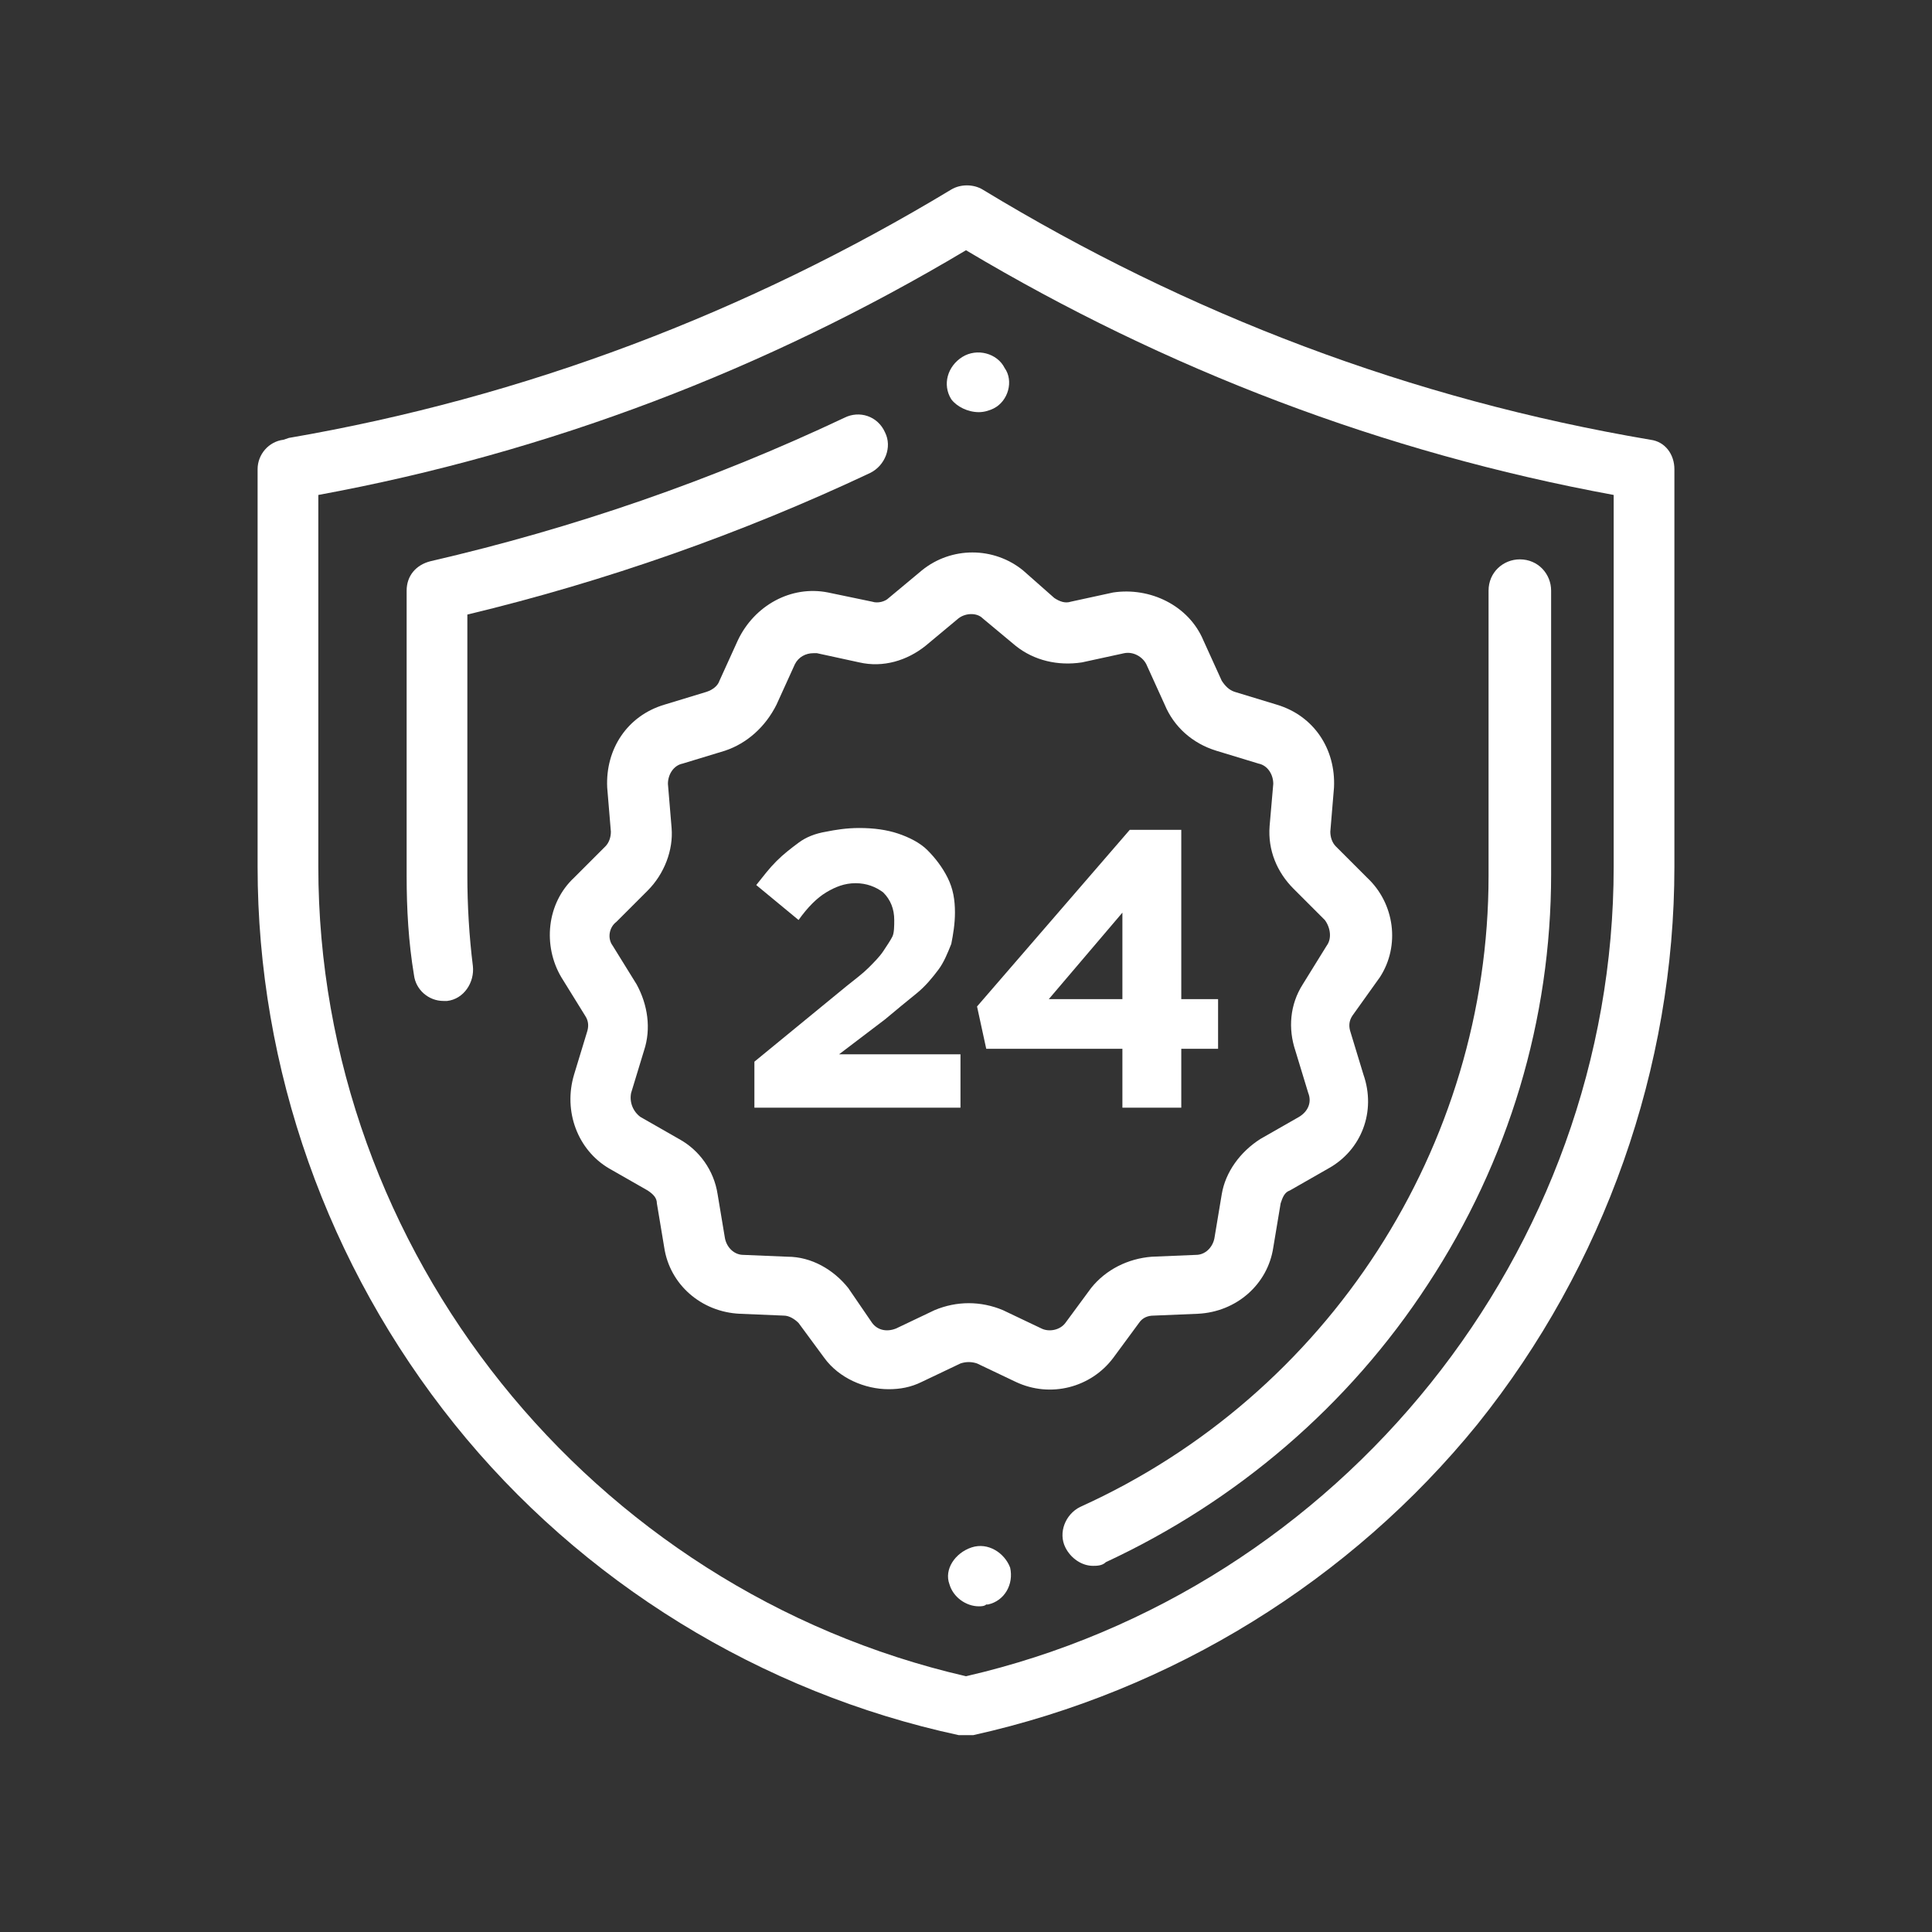
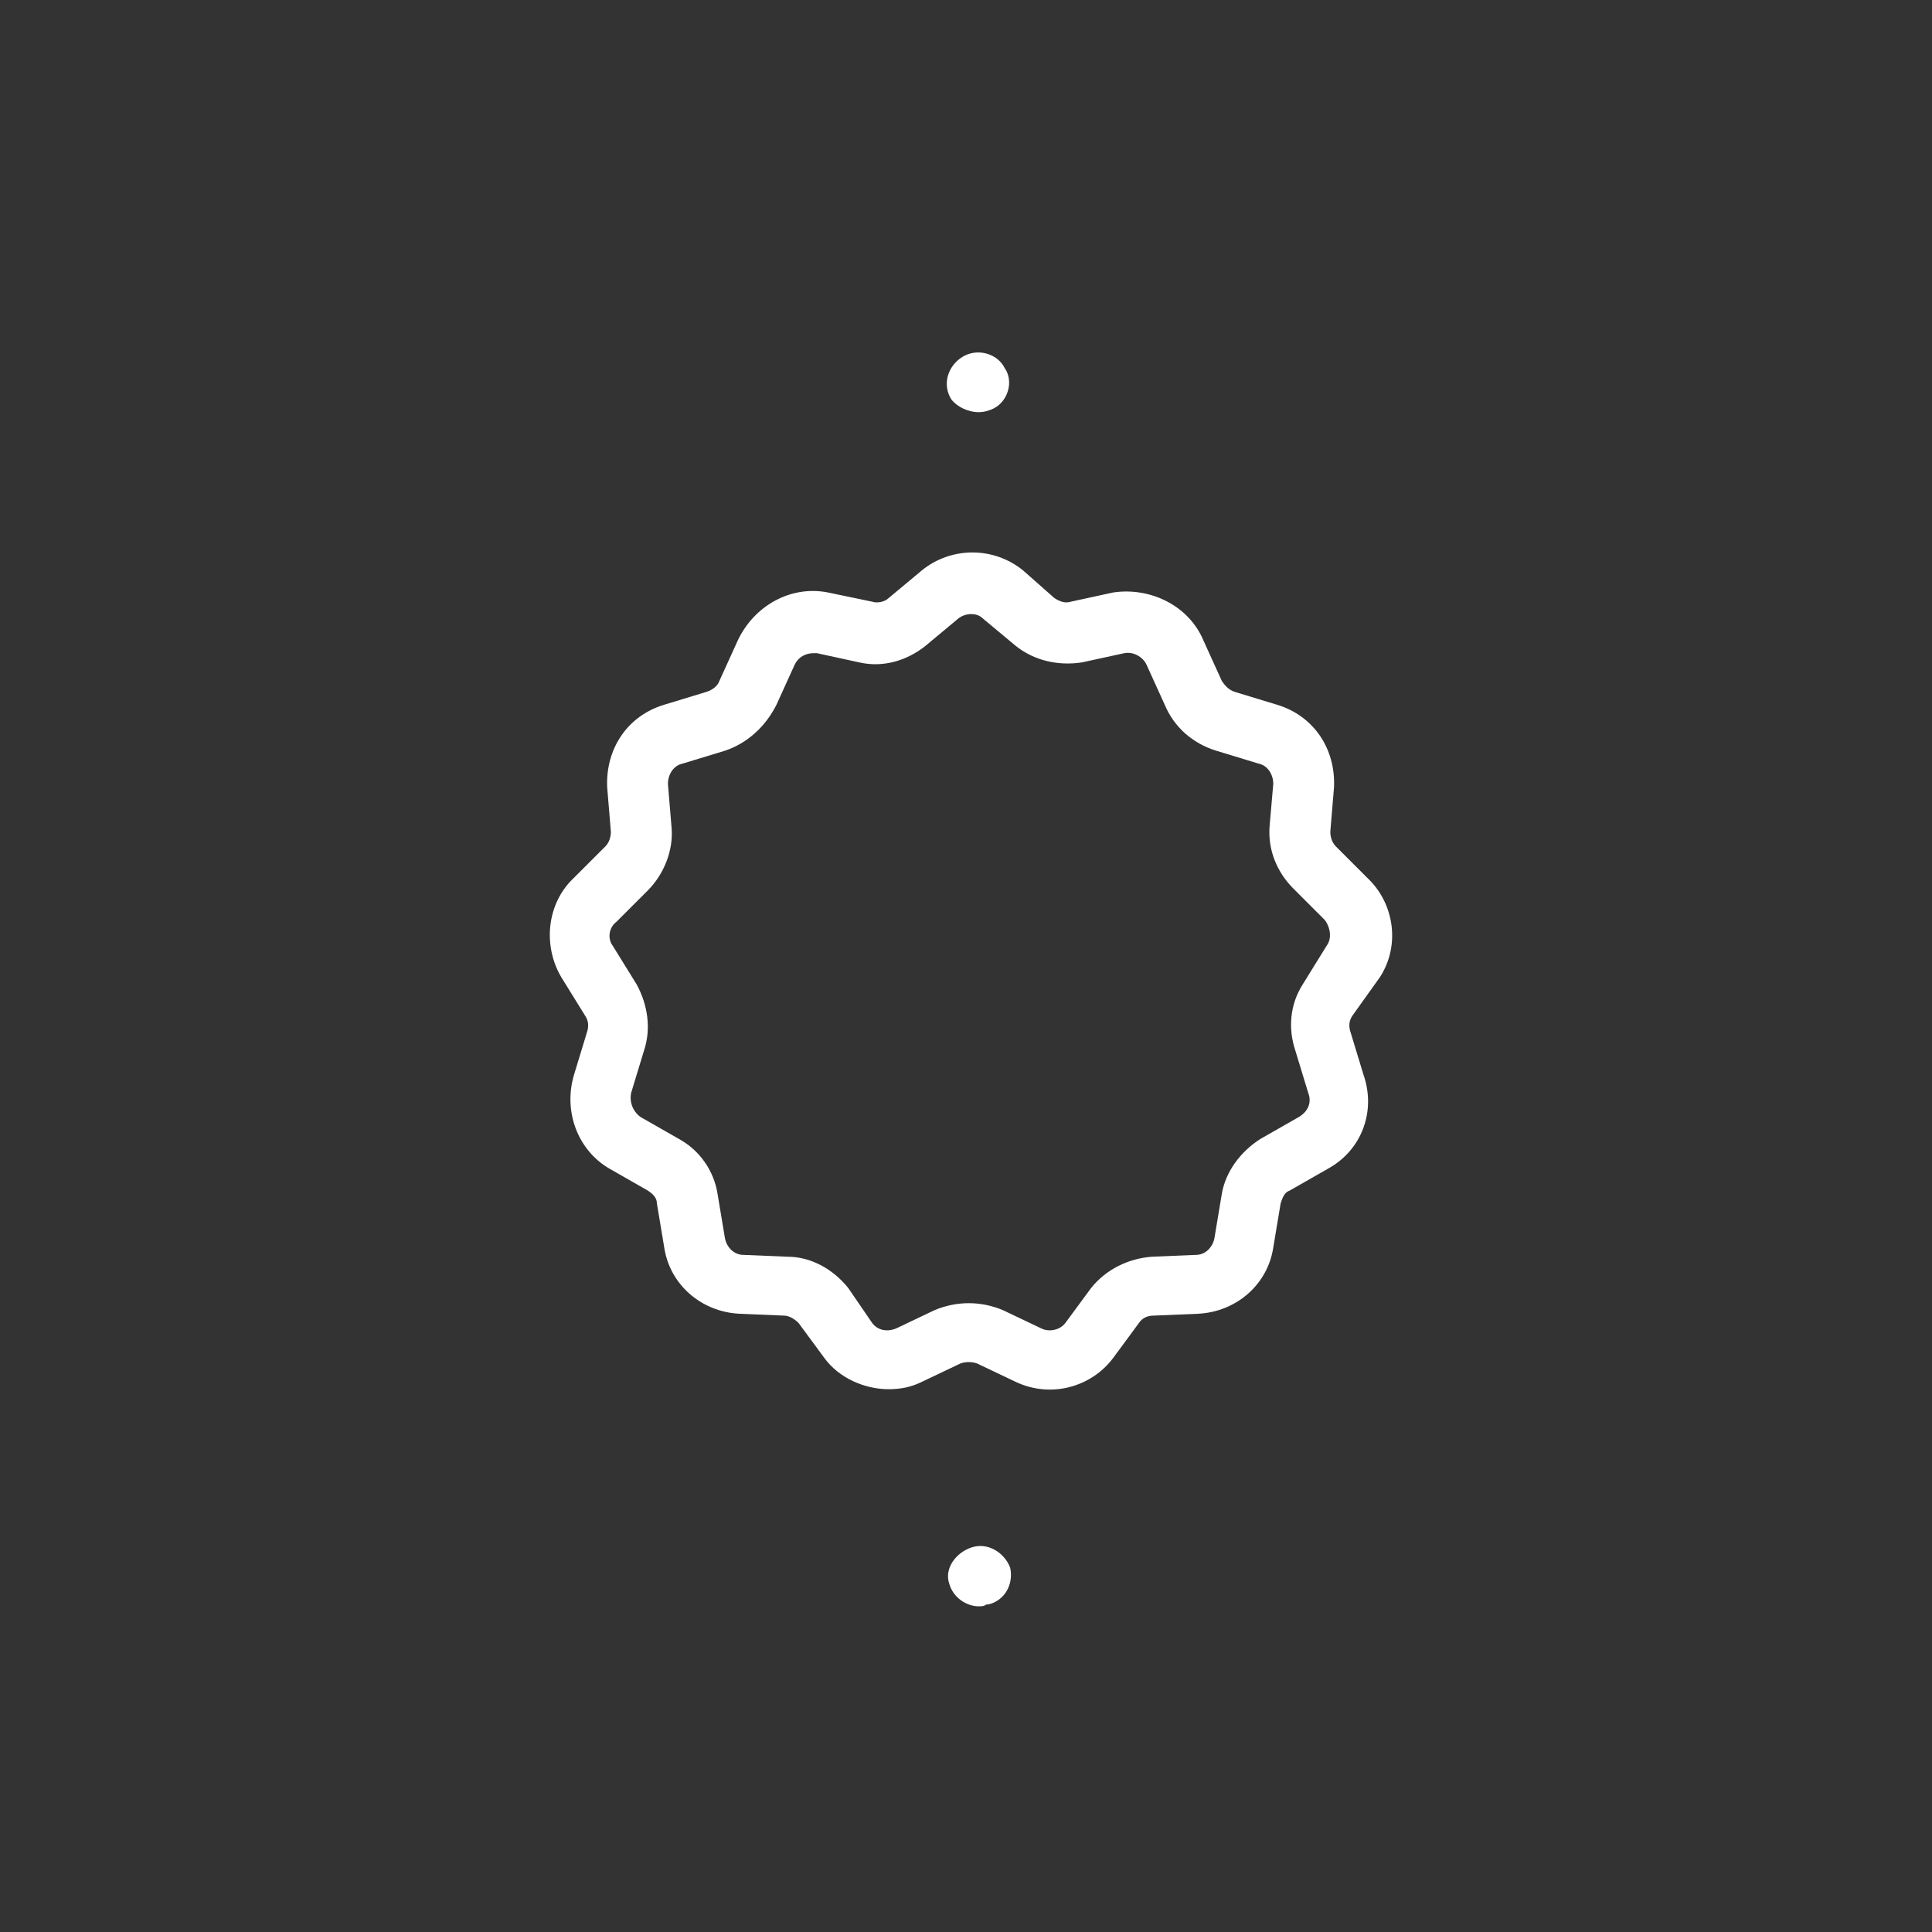
<svg xmlns="http://www.w3.org/2000/svg" version="1.1" id="Ebene_1" x="0px" y="0px" viewBox="0 0 105 105" style="enable-background:new 0 0 105 105;" xml:space="preserve">
  <rect x="0" y="0" width="105" height="105" fill="#333333" stroke="none" />
  <style type="text/css">
	.st0{fill:#FFFFFF;}
	.st1{fill-rule:evenodd;clip-rule:evenodd;fill:#FFFFFF;}
</style>
  <title>icon/laco-icon-garantie-105@1x</title>
  <desc>Created with Sketch.</desc>
  <g>
-     <path id="Shape" class="st0" d="M89.7,23.9L89.7,23.9c-13-2.2-25.1-6.8-36.3-13.6c-0.5-0.3-1.2-0.3-1.7,0   c-11.1,6.7-23.2,11.3-36,13.5l-0.3,0.1C14.6,24,14,24.7,14,25.5v21.6c0,11,3.8,21.7,10.7,30.3S41.4,92,52.1,94.3c0.1,0,0.2,0,0.4,0   c0.1,0,0.2,0,0.4,0c10.8-2.4,20.5-8.4,27.4-16.9C87.2,68.8,91,58,91,47.1V25.5C91,24.7,90.5,24,89.7,23.9z M87.7,47.1   c0,20.9-14.8,39.3-35.2,44c-20.4-4.7-35.2-23.1-35.2-44V26.9c12.5-2.3,24.3-6.8,35.2-13.3c10.9,6.5,22.7,11,35.2,13.3V47.1z" />
    <path class="st0" d="M75,53.1c1.1-1.7,0.8-4-0.7-5.4L72.6,46c-0.2-0.2-0.3-0.5-0.3-0.8l0.2-2.4c0.1-2.1-1.1-3.9-3.1-4.5l-2.3-0.7   c-0.3-0.1-0.5-0.3-0.7-0.6l-1-2.2c-0.8-1.9-2.9-2.9-4.9-2.6l-2.3,0.5c-0.3,0.1-0.6,0-0.9-0.2L55.6,31c-1.6-1.3-3.9-1.3-5.5,0   l-1.8,1.5c-0.2,0.2-0.6,0.3-0.9,0.2L45,32.2c-2-0.4-4,0.7-4.9,2.6l-1,2.2c-0.1,0.3-0.4,0.5-0.7,0.6l-2.3,0.7   c-2,0.6-3.2,2.4-3.1,4.5l0.2,2.4c0,0.3-0.1,0.6-0.3,0.8l-1.7,1.7c-1.5,1.4-1.7,3.7-0.7,5.4l1.3,2.1c0.2,0.3,0.2,0.6,0.1,0.9   l-0.7,2.3c-0.6,2,0.2,4.1,1.9,5.1l2.1,1.2c0.3,0.2,0.5,0.4,0.5,0.7l0.4,2.4c0.3,2,2,3.5,4.1,3.6l2.4,0.1c0.3,0,0.6,0.2,0.8,0.4   l1.4,1.9c0.8,1.1,2.2,1.7,3.5,1.7c0.6,0,1.2-0.1,1.8-0.4l2.1-1c0.3-0.1,0.6-0.1,0.9,0l2.1,1c1.9,0.9,4.1,0.3,5.3-1.3l1.4-1.9   c0.2-0.3,0.5-0.4,0.8-0.4l2.4-0.1c2.1-0.1,3.8-1.6,4.1-3.6l0.4-2.4c0.1-0.3,0.2-0.6,0.5-0.7l2.1-1.2c1.8-1,2.6-3.1,1.9-5.1   l-0.7-2.3c-0.1-0.3-0.1-0.6,0.1-0.9L75,53.1z M72.1,51.4l-1.3,2.1c-0.7,1.1-0.8,2.4-0.4,3.6l0.7,2.3c0.2,0.5,0,1-0.5,1.3l-2.1,1.2   c-1.1,0.7-1.9,1.8-2.1,3L66,67.3c-0.1,0.5-0.5,0.9-1,0.9l-2.4,0.1c-1.3,0.1-2.5,0.7-3.3,1.7l-1.4,1.9c-0.3,0.4-0.9,0.5-1.3,0.3   l-2.1-1c-1.2-0.5-2.5-0.5-3.7,0l-2.1,1c-0.5,0.2-1,0.1-1.3-0.3L46.1,70c-0.8-1-2-1.7-3.3-1.7l-2.4-0.1c-0.5,0-0.9-0.4-1-0.9   L39,64.9c-0.2-1.3-1-2.4-2.1-3l-2.1-1.2c-0.4-0.3-0.6-0.8-0.5-1.3l0.7-2.3c0.4-1.2,0.2-2.5-0.4-3.6l-1.3-2.1   c-0.3-0.4-0.2-1,0.2-1.3l1.7-1.7c0.9-0.9,1.4-2.2,1.3-3.4l-0.2-2.4c0-0.5,0.3-1,0.8-1.1l2.3-0.7c1.2-0.4,2.2-1.3,2.8-2.5l1-2.2   c0.2-0.4,0.6-0.6,1-0.6c0.1,0,0.1,0,0.2,0l2.3,0.5c1.3,0.3,2.6-0.1,3.6-0.9l1.8-1.5c0.4-0.3,1-0.3,1.3,0l1.8,1.5   c1,0.8,2.3,1.1,3.6,0.9l2.3-0.5c0.5-0.1,1,0.2,1.2,0.6l1,2.2c0.5,1.2,1.5,2.1,2.8,2.5l2.3,0.7c0.5,0.1,0.8,0.6,0.8,1.1L69,44.9   c-0.1,1.3,0.4,2.5,1.3,3.4L72,50C72.3,50.4,72.4,51,72.1,51.4z" />
-     <path class="st1" d="M41,57.7l5-4.1c0.5-0.4,0.9-0.7,1.2-1s0.6-0.6,0.8-0.9c0.2-0.3,0.4-0.6,0.5-0.8s0.1-0.6,0.1-0.9   c0-0.6-0.2-1.1-0.6-1.5c-0.4-0.3-0.9-0.5-1.5-0.5s-1.1,0.2-1.6,0.5s-1,0.8-1.5,1.5l-2.3-1.9c0.4-0.5,0.7-0.9,1.1-1.3   c0.4-0.4,0.8-0.7,1.2-1s0.9-0.5,1.5-0.6c0.5-0.1,1.1-0.2,1.8-0.2c0.8,0,1.5,0.1,2.1,0.3s1.2,0.5,1.6,0.9s0.8,0.9,1.1,1.5   s0.4,1.2,0.4,1.9l0,0c0,0.6-0.1,1.2-0.2,1.7c-0.2,0.5-0.4,1-0.7,1.4s-0.7,0.9-1.2,1.3c-0.5,0.4-1.1,0.9-1.7,1.4l-2.5,1.9h6.6v2.9   H41V57.7z M61,54.3v-4.7l-4,4.7H61z M61,57h-7.4l-0.5-2.3l8.3-9.6h2.8v9.2h2V57h-2v3.2H61V57z" />
    <g transform="translate(22, 19)">
      <path id="Path" class="st1" d="M31.2,3.4c0.3,0,0.6-0.1,0.8-0.2l0,0l0,0c0.8-0.4,1.1-1.5,0.6-2.2c-0.4-0.8-1.5-1.1-2.3-0.6l0,0    c-0.8,0.5-1.1,1.5-0.6,2.3C30,3.1,30.6,3.4,31.2,3.4z" />
-       <path class="st1" d="M23.9,3.7c-7.2,3.4-14.7,6-22.5,7.8c-0.8,0.2-1.3,0.8-1.3,1.6v15.5c0,1.8,0.1,3.6,0.4,5.4    c0.1,0.8,0.8,1.4,1.6,1.4c0.1,0,0.1,0,0.2,0c0.9-0.1,1.5-1,1.4-1.9c-0.2-1.6-0.3-3.3-0.3-4.9V14.4c7.5-1.8,14.9-4.4,21.9-7.7    c0.8-0.4,1.2-1.4,0.8-2.2C25.7,3.6,24.7,3.3,23.9,3.7z" />
-       <path class="st1" d="M60.6,11.4c-0.9,0-1.7,0.7-1.7,1.7v15.5c0,14.7-8.7,28.2-22.2,34.3c-0.8,0.4-1.2,1.4-0.8,2.2    c0.3,0.6,0.9,1,1.5,1c0.2,0,0.5,0,0.7-0.2c7.1-3.3,13.2-8.5,17.5-15.1c4.4-6.7,6.7-14.4,6.7-22.3V13.1    C62.3,12.2,61.6,11.4,60.6,11.4z" />
      <path class="st1" d="M30.8,65.1L30.8,65.1c-0.9,0.3-1.5,1.2-1.2,2c0.2,0.7,0.9,1.2,1.6,1.2c0.1,0,0.3,0,0.4-0.1h0.1    c0.9-0.2,1.4-1.1,1.2-2C32.6,65.4,31.7,64.8,30.8,65.1z" />
    </g>
  </g>
</svg>